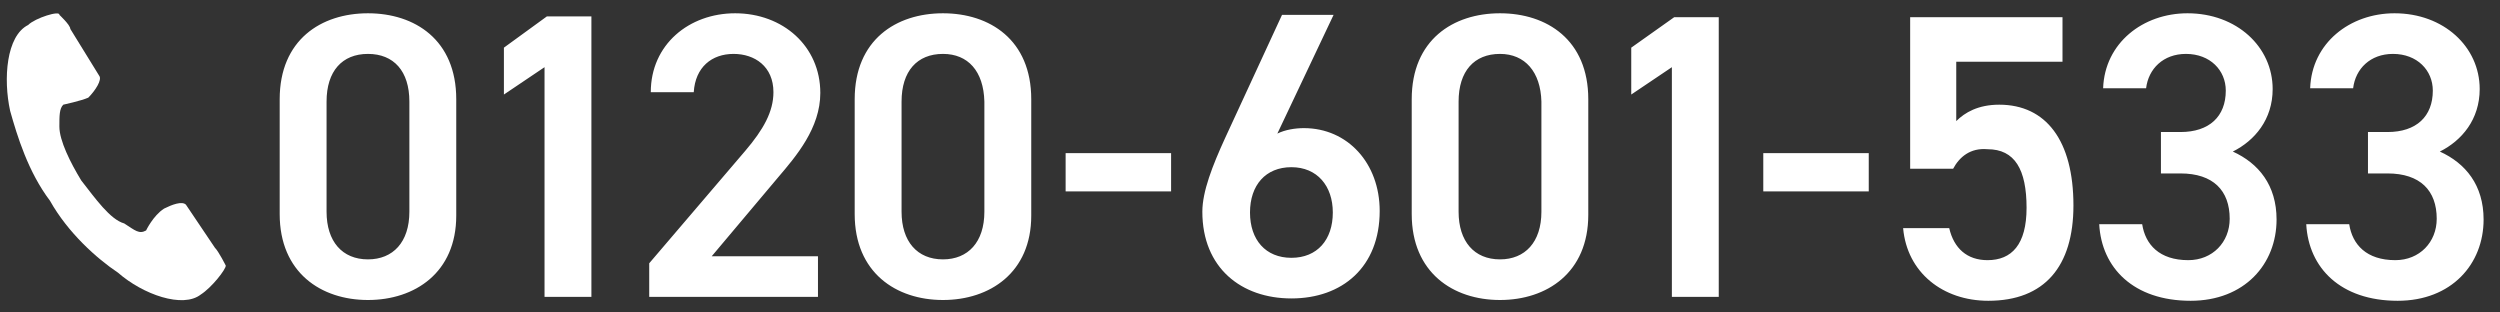
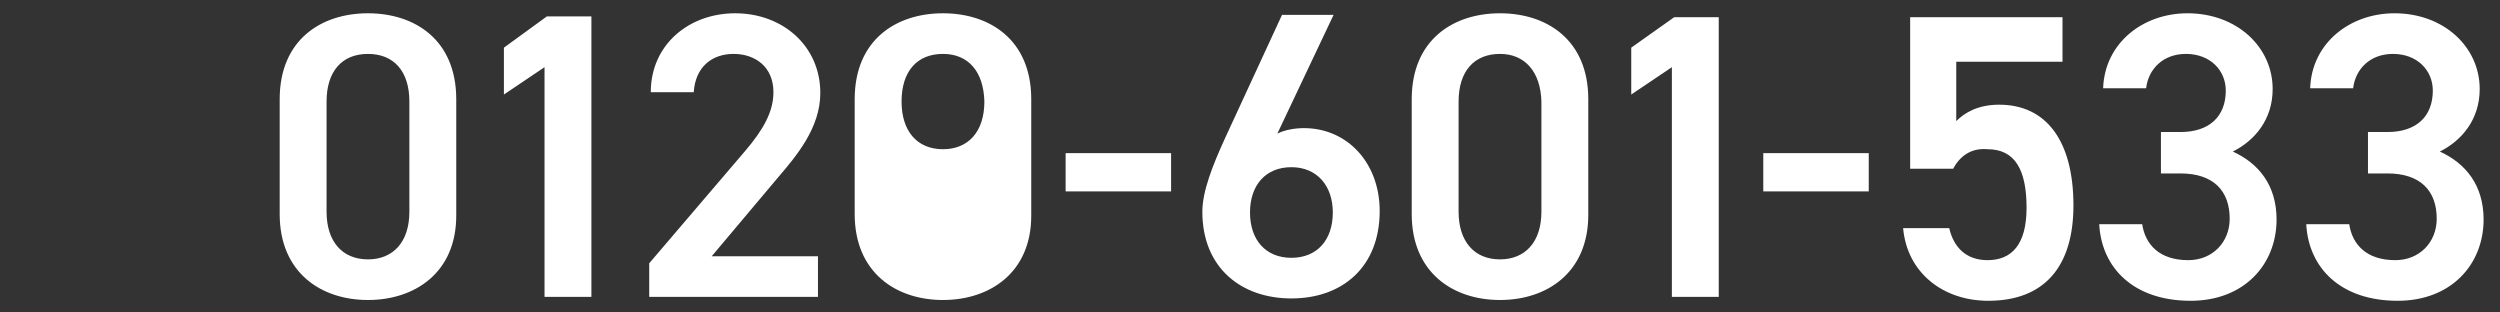
<svg xmlns="http://www.w3.org/2000/svg" viewBox="0 0 320 40">
  <rect x="0" y="0" width="320" height="40" fill="#333333" stroke="none" />
  <style type="text/css">
	.st0{fill:#FFFFFF;}
</style>
  <g>
    <g>
-       <path class="st0" d="M3.6,3.2c-2.8,1.4-3.2,6.9-2.3,11c0.9,3.2,2.3,7.8,5.1,11.5c2.3,4.1,6,7.4,8.7,9.2c3.2,2.8,8.3,4.6,10.6,2.8    c1.4-0.9,3.2-3.2,3.2-3.7c0,0-0.9-1.8-1.4-2.3l-3.7-5.5c-0.5-0.5-1.8,0-2.8,0.5c-1.4,0.9-2.3,2.8-2.3,2.8c-0.9,0.5-1.4,0-2.8-0.9    c-1.8-0.5-3.7-3.2-5.5-5.5c-1.4-2.3-2.8-5.1-2.8-6.9c0-1.4,0-2.3,0.5-2.8c0,0,2.3-0.5,3.2-0.9c0.9-0.9,1.8-2.3,1.4-2.8l-3.7-6    c0-0.5-1.4-1.8-1.4-1.8C7.7,1.3,4.5,2.3,3.6,3.2z" />
-     </g>
+       </g>
    <g>
      <g>
        <g>
-           <path class="st0" d="M47.1,38.4c-6,0-11.3-3.5-11.3-11V12.7c0-7.6,5.3-11,11.3-11c6,0,11.3,3.4,11.3,11v14.9      C58.4,34.9,53.1,38.4,47.1,38.4z M47.1,6.9c-3.3,0-5.3,2.2-5.3,6.1v14.1c0,3.8,2,6.1,5.3,6.1c3.2,0,5.3-2.2,5.3-6.1V13      C52.4,9.1,50.4,6.9,47.1,6.9z M75.7,38h-6V8.6l-5.2,3.5V6.1L70,2.1h5.7V38z M104.8,38H83.1v-4.3l12.3-14.4      c2.3-2.7,3.6-5,3.6-7.5c0-3.3-2.4-4.9-5.1-4.9c-2.8,0-4.9,1.7-5.1,4.9h-5.5c0-6.1,4.9-10.1,10.8-10.1c6.1,0,10.9,4.2,10.9,10.2      c0,4.5-3.1,8.1-5.4,10.8l-8.5,10.1h13.6V38z M120.7,38.4c-6,0-11.3-3.5-11.3-11V12.7c0-7.6,5.3-11,11.3-11c6,0,11.3,3.4,11.3,11      v14.9C132,34.9,126.7,38.4,120.7,38.4z M120.7,6.9c-3.3,0-5.3,2.2-5.3,6.1v14.1c0,3.8,2,6.1,5.3,6.1c3.2,0,5.3-2.2,5.3-6.1V13      C125.9,9.1,123.9,6.9,120.7,6.9z M136.4,19.6h13.5v4.9h-13.5V19.6z M225.7,19.6h13.5v4.9h-13.5V19.6z M250,21.6h-5.5V2.2H264      v5.7h-13.6v7.6c1.1-1.1,2.8-2.1,5.5-2.1c6,0,9.5,4.6,9.5,12.9c0,7.8-3.7,12.2-10.9,12.2c-5.8,0-10.4-3.6-10.9-9.3h5.9      c0.6,2.6,2.3,4.1,4.9,4.1c3.1,0,5-2,5-6.7c0-4.9-1.5-7.5-5-7.5C252.2,18.9,250.8,20.1,250,21.6z M276.6,16.9h2.5      c3.7,0,5.8-2,5.8-5.3c0-2.6-2-4.7-5.1-4.7c-2.9,0-4.8,1.9-5.1,4.4h-5.5c0.2-5.8,5.1-9.6,10.8-9.6c6.3,0,10.9,4.3,10.9,9.7      c0,3.9-2.3,6.6-5.1,8c3.3,1.5,5.6,4.3,5.6,8.7c0,5.7-4.1,10.4-11,10.4c-7.3,0-11.4-4.2-11.7-9.8h5.5c0.4,2.6,2.2,4.6,5.9,4.6      c3.1,0,5.3-2.3,5.3-5.3c0-3.6-2.1-5.8-6.3-5.8h-2.5V16.9z M303.1,16.9h2.5c3.7,0,5.8-2,5.8-5.3c0-2.6-2-4.7-5.1-4.7      c-2.9,0-4.8,1.9-5.1,4.4h-5.5c0.2-5.8,5.1-9.6,10.8-9.6c6.3,0,10.9,4.3,10.9,9.7c0,3.9-2.3,6.6-5.1,8c3.3,1.5,5.6,4.3,5.6,8.7      c0,5.7-4.1,10.4-11,10.4c-7.3,0-11.4-4.2-11.7-9.8h5.5c0.4,2.6,2.2,4.6,5.9,4.6c3.1,0,5.3-2.3,5.3-5.3c0-3.6-2.1-5.8-6.3-5.8      h-2.5V16.9z M163.5,17.1c1-0.5,2.3-0.7,3.4-0.7c5.6,0,9.7,4.5,9.7,10.6c0,7.2-4.8,11.2-11.3,11.2c-6.4,0-11.4-3.9-11.4-11.1      c0-2.6,1.3-5.9,2.9-9.4l7.3-15.8h6.6L163.5,17.1z M165.3,33c3.3,0,5.3-2.3,5.3-5.8c0-3.4-2-5.8-5.3-5.8c-3.3,0-5.3,2.3-5.3,5.8      C160,30.7,162,33,165.3,33z M192,38.4c-6,0-11.3-3.5-11.3-11V12.7c0-7.6,5.3-11,11.3-11c6,0,11.3,3.4,11.3,11v14.8      C203.3,34.9,198,38.4,192,38.4z M192,6.9c-3.3,0-5.3,2.2-5.3,6.1v14.1c0,3.8,2,6.1,5.3,6.1c3.2,0,5.3-2.2,5.3-6.1V13      C197.2,9.2,195.2,6.9,192,6.9z M220,38h-6V8.6l-5.2,3.5V6.1l5.5-3.9h5.7V38z" />
+           <path class="st0" d="M47.1,38.4c-6,0-11.3-3.5-11.3-11V12.7c0-7.6,5.3-11,11.3-11c6,0,11.3,3.4,11.3,11v14.9      C58.4,34.9,53.1,38.4,47.1,38.4z M47.1,6.9c-3.3,0-5.3,2.2-5.3,6.1v14.1c0,3.8,2,6.1,5.3,6.1c3.2,0,5.3-2.2,5.3-6.1V13      C52.4,9.1,50.4,6.9,47.1,6.9z M75.7,38h-6V8.6l-5.2,3.5V6.1L70,2.1h5.7V38z M104.8,38H83.1v-4.3l12.3-14.4      c2.3-2.7,3.6-5,3.6-7.5c0-3.3-2.4-4.9-5.1-4.9c-2.8,0-4.9,1.7-5.1,4.9h-5.5c0-6.1,4.9-10.1,10.8-10.1c6.1,0,10.9,4.2,10.9,10.2      c0,4.5-3.1,8.1-5.4,10.8l-8.5,10.1h13.6V38z M120.7,38.4c-6,0-11.3-3.5-11.3-11V12.7c0-7.6,5.3-11,11.3-11c6,0,11.3,3.4,11.3,11      v14.9C132,34.9,126.7,38.4,120.7,38.4z M120.7,6.9c-3.3,0-5.3,2.2-5.3,6.1c0,3.8,2,6.1,5.3,6.1c3.2,0,5.3-2.2,5.3-6.1V13      C125.9,9.1,123.9,6.9,120.7,6.9z M136.4,19.6h13.5v4.9h-13.5V19.6z M225.7,19.6h13.5v4.9h-13.5V19.6z M250,21.6h-5.5V2.2H264      v5.7h-13.6v7.6c1.1-1.1,2.8-2.1,5.5-2.1c6,0,9.5,4.6,9.5,12.9c0,7.8-3.7,12.2-10.9,12.2c-5.8,0-10.4-3.6-10.9-9.3h5.9      c0.6,2.6,2.3,4.1,4.9,4.1c3.1,0,5-2,5-6.7c0-4.9-1.5-7.5-5-7.5C252.2,18.9,250.8,20.1,250,21.6z M276.6,16.9h2.5      c3.7,0,5.8-2,5.8-5.3c0-2.6-2-4.7-5.1-4.7c-2.9,0-4.8,1.9-5.1,4.4h-5.5c0.2-5.8,5.1-9.6,10.8-9.6c6.3,0,10.9,4.3,10.9,9.7      c0,3.9-2.3,6.6-5.1,8c3.3,1.5,5.6,4.3,5.6,8.7c0,5.7-4.1,10.4-11,10.4c-7.3,0-11.4-4.2-11.7-9.8h5.5c0.4,2.6,2.2,4.6,5.9,4.6      c3.1,0,5.3-2.3,5.3-5.3c0-3.6-2.1-5.8-6.3-5.8h-2.5V16.9z M303.1,16.9h2.5c3.7,0,5.8-2,5.8-5.3c0-2.6-2-4.7-5.1-4.7      c-2.9,0-4.8,1.9-5.1,4.4h-5.5c0.2-5.8,5.1-9.6,10.8-9.6c6.3,0,10.9,4.3,10.9,9.7c0,3.9-2.3,6.6-5.1,8c3.3,1.5,5.6,4.3,5.6,8.7      c0,5.7-4.1,10.4-11,10.4c-7.3,0-11.4-4.2-11.7-9.8h5.5c0.4,2.6,2.2,4.6,5.9,4.6c3.1,0,5.3-2.3,5.3-5.3c0-3.6-2.1-5.8-6.3-5.8      h-2.5V16.9z M163.5,17.1c1-0.5,2.3-0.7,3.4-0.7c5.6,0,9.7,4.5,9.7,10.6c0,7.2-4.8,11.2-11.3,11.2c-6.4,0-11.4-3.9-11.4-11.1      c0-2.6,1.3-5.9,2.9-9.4l7.3-15.8h6.6L163.5,17.1z M165.3,33c3.3,0,5.3-2.3,5.3-5.8c0-3.4-2-5.8-5.3-5.8c-3.3,0-5.3,2.3-5.3,5.8      C160,30.7,162,33,165.3,33z M192,38.4c-6,0-11.3-3.5-11.3-11V12.7c0-7.6,5.3-11,11.3-11c6,0,11.3,3.4,11.3,11v14.8      C203.3,34.9,198,38.4,192,38.4z M192,6.9c-3.3,0-5.3,2.2-5.3,6.1v14.1c0,3.8,2,6.1,5.3,6.1c3.2,0,5.3-2.2,5.3-6.1V13      C197.2,9.2,195.2,6.9,192,6.9z M220,38h-6V8.6l-5.2,3.5V6.1l5.5-3.9h5.7V38z" />
        </g>
      </g>
    </g>
  </g>
</svg>